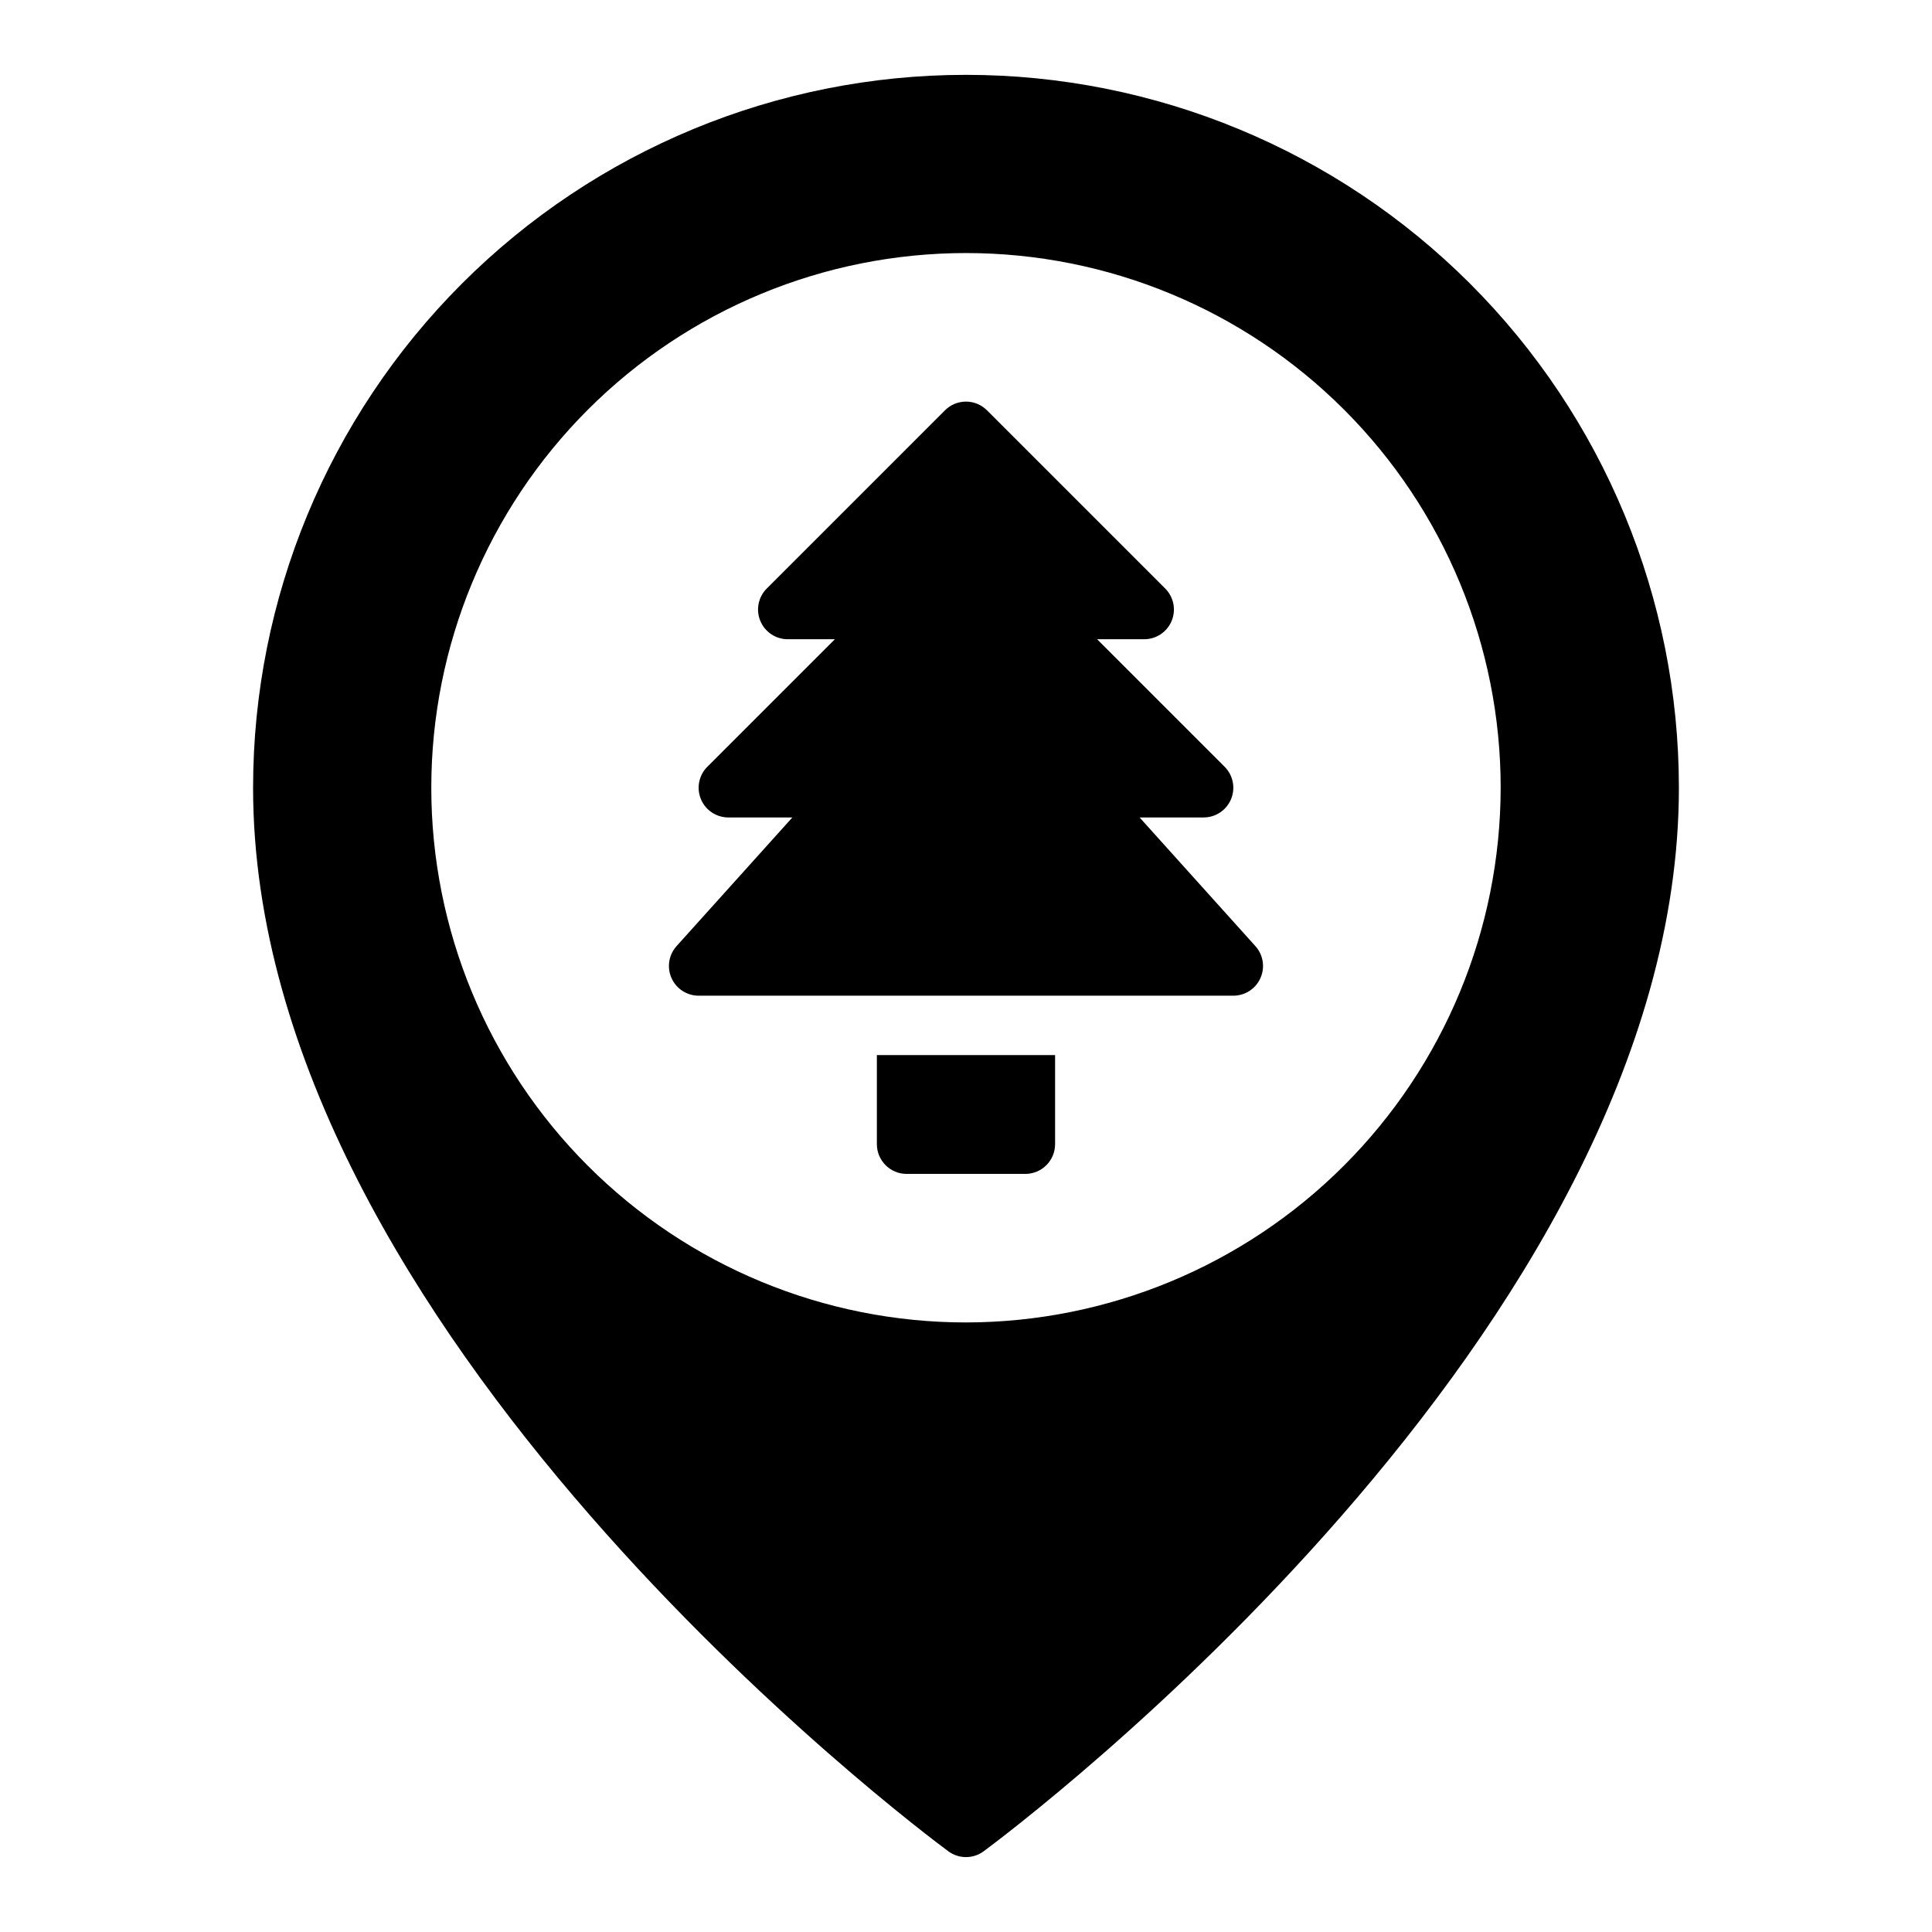
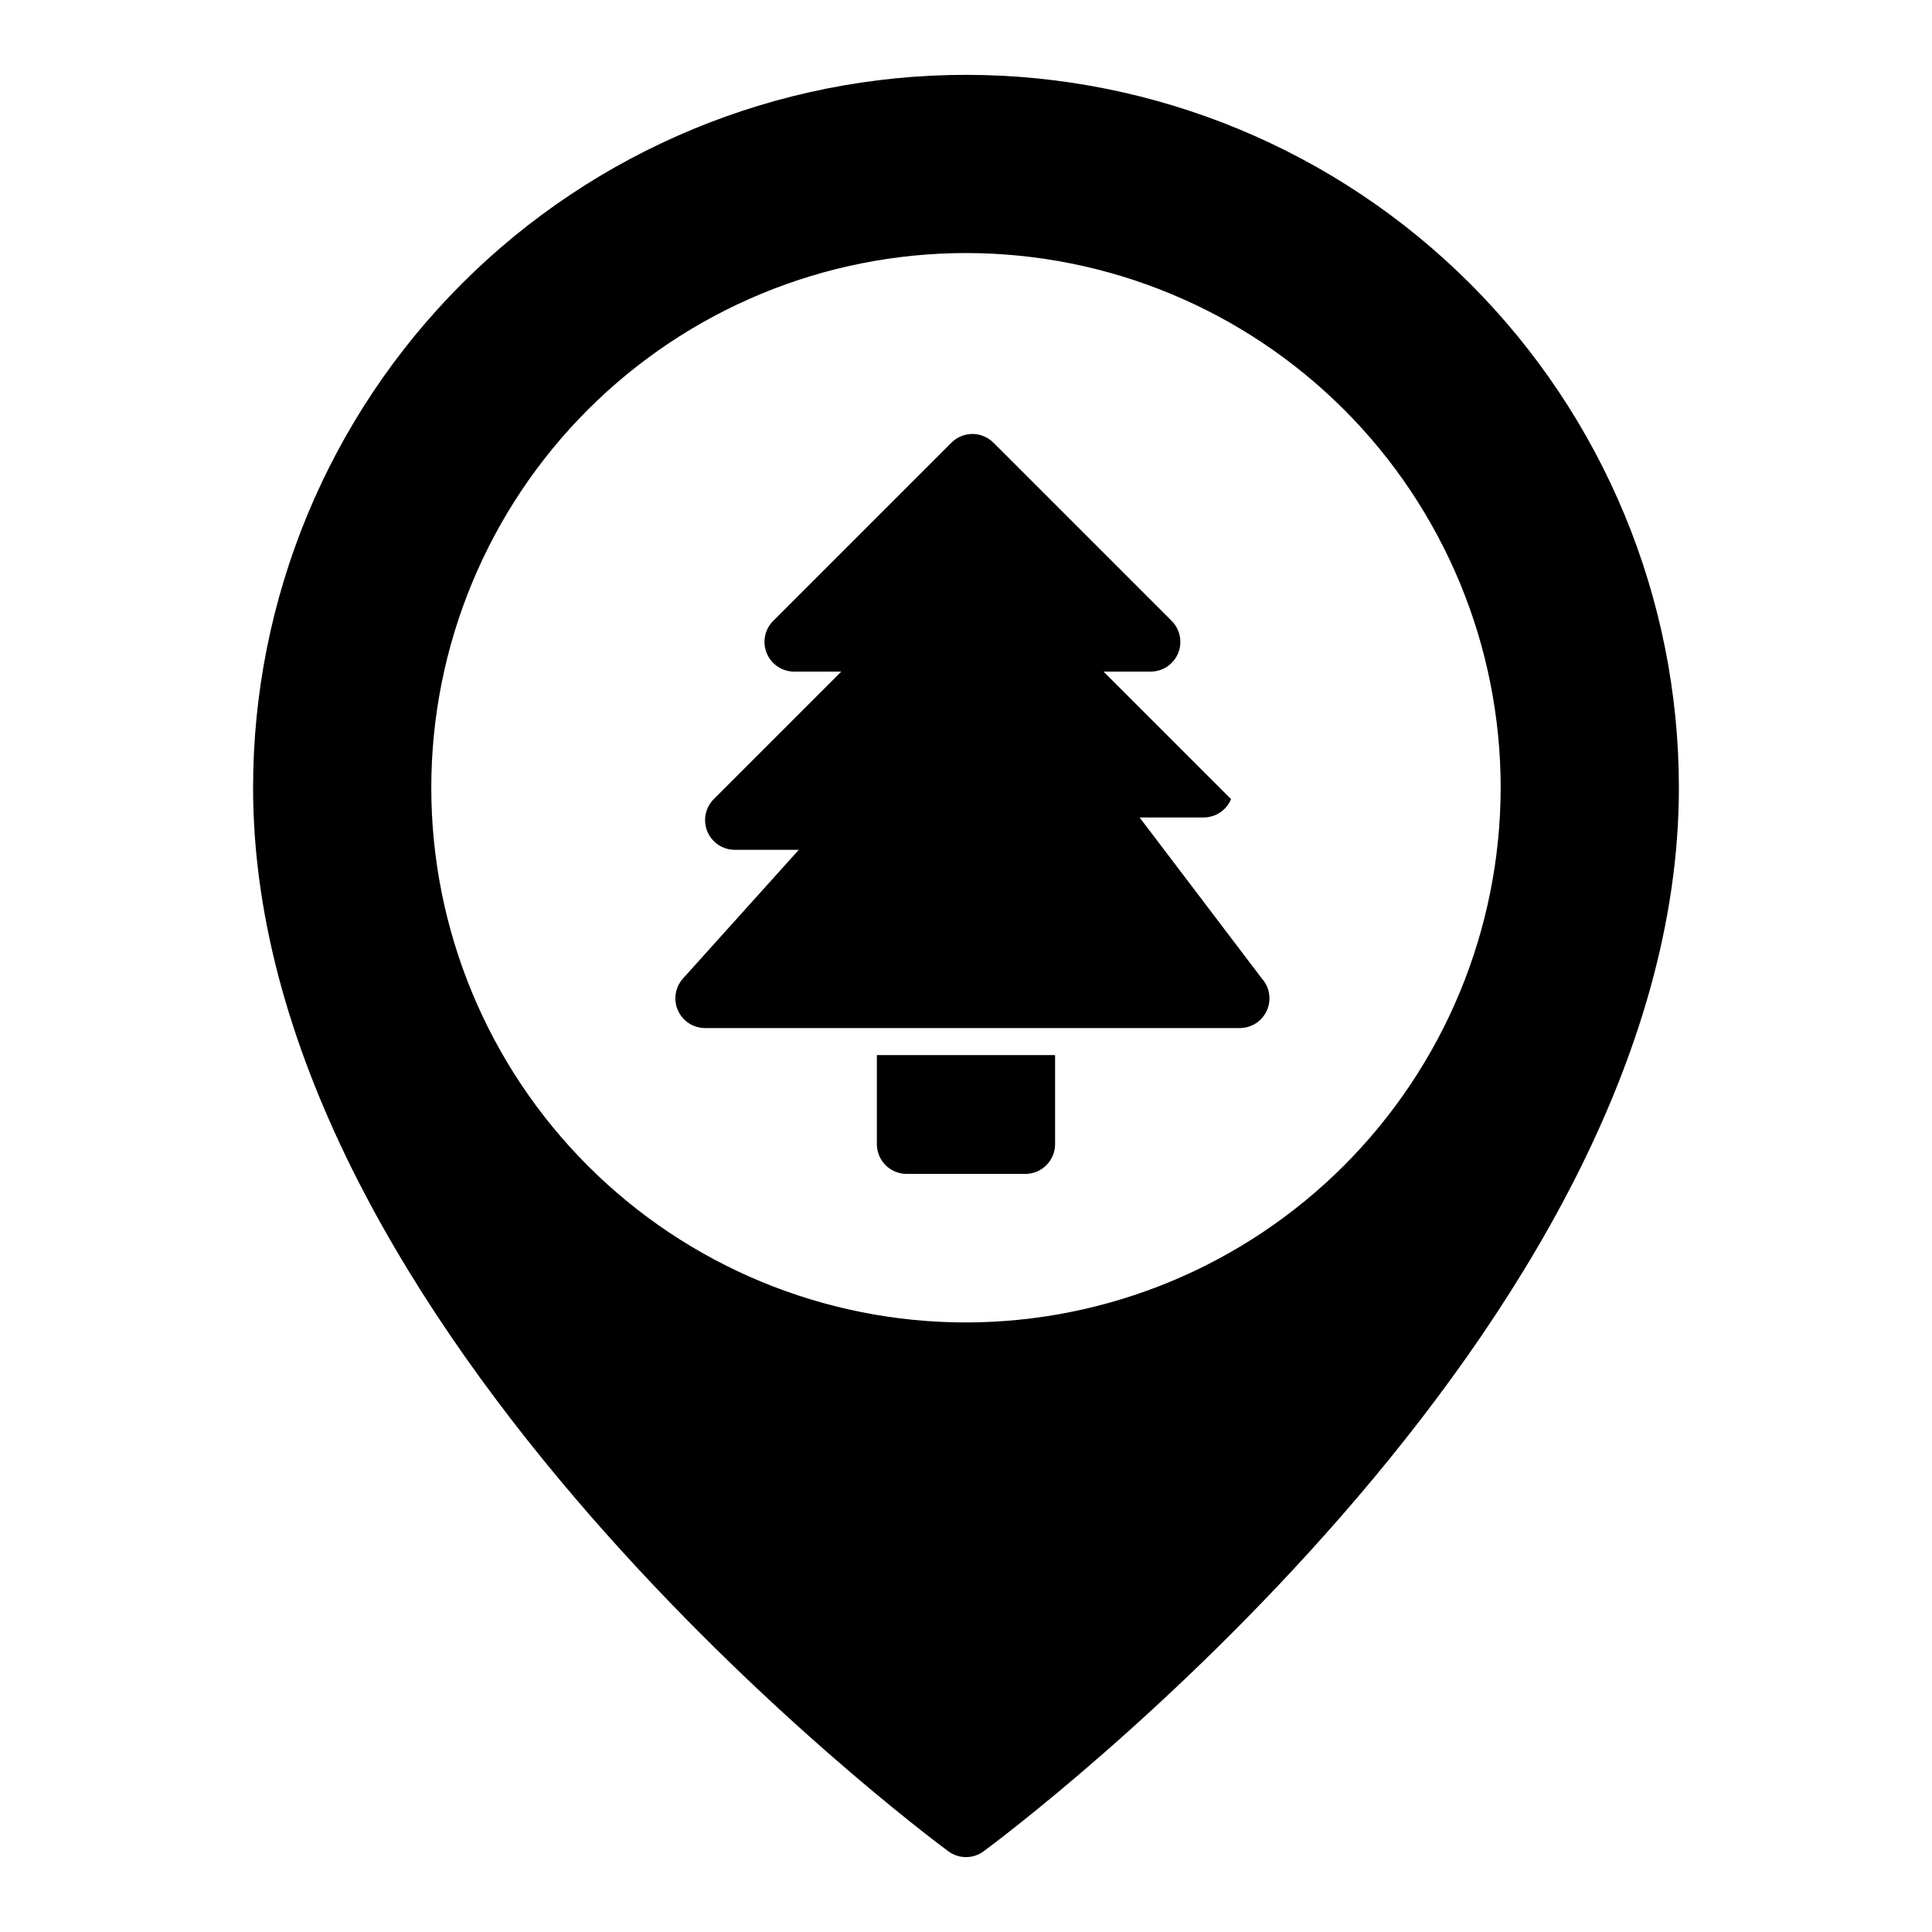
<svg xmlns="http://www.w3.org/2000/svg" fill="#000000" width="800px" height="800px" version="1.1" viewBox="144 144 512 512">
-   <path d="m376.38 423.61h47.23v23.617c-0.012 4.344-3.527 7.859-7.871 7.871h-31.488c-4.34-0.012-7.859-3.527-7.871-7.871zm69.625-62.977h16.969c3.184 0 6.051-1.918 7.269-4.859s0.547-6.324-1.707-8.578l-33.793-33.793h12.484c3.184 0 6.055-1.918 7.273-4.859s0.543-6.328-1.707-8.578l-47.23-47.23h-0.004c-1.473-1.477-3.477-2.309-5.562-2.309-2.09 0-4.09 0.832-5.566 2.309l-47.23 47.23h-0.004c-2.25 2.25-2.926 5.637-1.707 8.578s4.09 4.859 7.273 4.859h12.484l-33.793 33.793c-2.254 2.254-2.926 5.637-1.707 8.578 1.219 2.945 4.09 4.859 7.273 4.859h16.965l-30.688 34.094v0.004c-2.078 2.309-2.606 5.625-1.34 8.465 1.266 2.84 4.082 4.672 7.188 4.672h141.7c3.106 0 5.926-1.832 7.188-4.672 1.266-2.84 0.742-6.156-1.34-8.465zm142.92-7.871c0 144.01-176.73 276.29-184.25 281.85-2.781 2.055-6.574 2.055-9.355 0-7.527-5.562-184.25-137.84-184.25-281.85 0-50.105 19.906-98.16 55.336-133.59 35.43-35.43 83.484-55.336 133.59-55.336 50.105 0 98.16 19.906 133.59 55.336 35.434 35.434 55.336 83.488 55.336 133.59zm-47.23 0c0-37.578-14.93-73.621-41.504-100.2-26.57-26.57-62.613-41.5-100.19-41.5-37.582 0-73.621 14.93-100.2 41.5-26.574 26.574-41.504 62.617-41.504 100.2 0 37.582 14.93 73.621 41.504 100.2 26.574 26.574 62.613 41.5 100.2 41.5 37.566-0.039 73.582-14.984 100.14-41.547 26.566-26.562 41.508-62.582 41.551-100.15z" />
+   <path d="m376.38 423.61h47.23v23.617c-0.012 4.344-3.527 7.859-7.871 7.871h-31.488c-4.34-0.012-7.859-3.527-7.871-7.871zm69.625-62.977h16.969c3.184 0 6.051-1.918 7.269-4.859l-33.793-33.793h12.484c3.184 0 6.055-1.918 7.273-4.859s0.543-6.328-1.707-8.578l-47.23-47.23h-0.004c-1.473-1.477-3.477-2.309-5.562-2.309-2.09 0-4.09 0.832-5.566 2.309l-47.23 47.23h-0.004c-2.25 2.25-2.926 5.637-1.707 8.578s4.09 4.859 7.273 4.859h12.484l-33.793 33.793c-2.254 2.254-2.926 5.637-1.707 8.578 1.219 2.945 4.09 4.859 7.273 4.859h16.965l-30.688 34.094v0.004c-2.078 2.309-2.606 5.625-1.34 8.465 1.266 2.84 4.082 4.672 7.188 4.672h141.7c3.106 0 5.926-1.832 7.188-4.672 1.266-2.84 0.742-6.156-1.34-8.465zm142.92-7.871c0 144.01-176.73 276.29-184.25 281.85-2.781 2.055-6.574 2.055-9.355 0-7.527-5.562-184.25-137.84-184.25-281.85 0-50.105 19.906-98.16 55.336-133.59 35.43-35.43 83.484-55.336 133.59-55.336 50.105 0 98.16 19.906 133.59 55.336 35.434 35.434 55.336 83.488 55.336 133.59zm-47.23 0c0-37.578-14.93-73.621-41.504-100.2-26.57-26.57-62.613-41.5-100.19-41.5-37.582 0-73.621 14.93-100.2 41.5-26.574 26.574-41.504 62.617-41.504 100.2 0 37.582 14.93 73.621 41.504 100.2 26.574 26.574 62.613 41.5 100.2 41.5 37.566-0.039 73.582-14.984 100.14-41.547 26.566-26.562 41.508-62.582 41.551-100.15z" />
</svg>